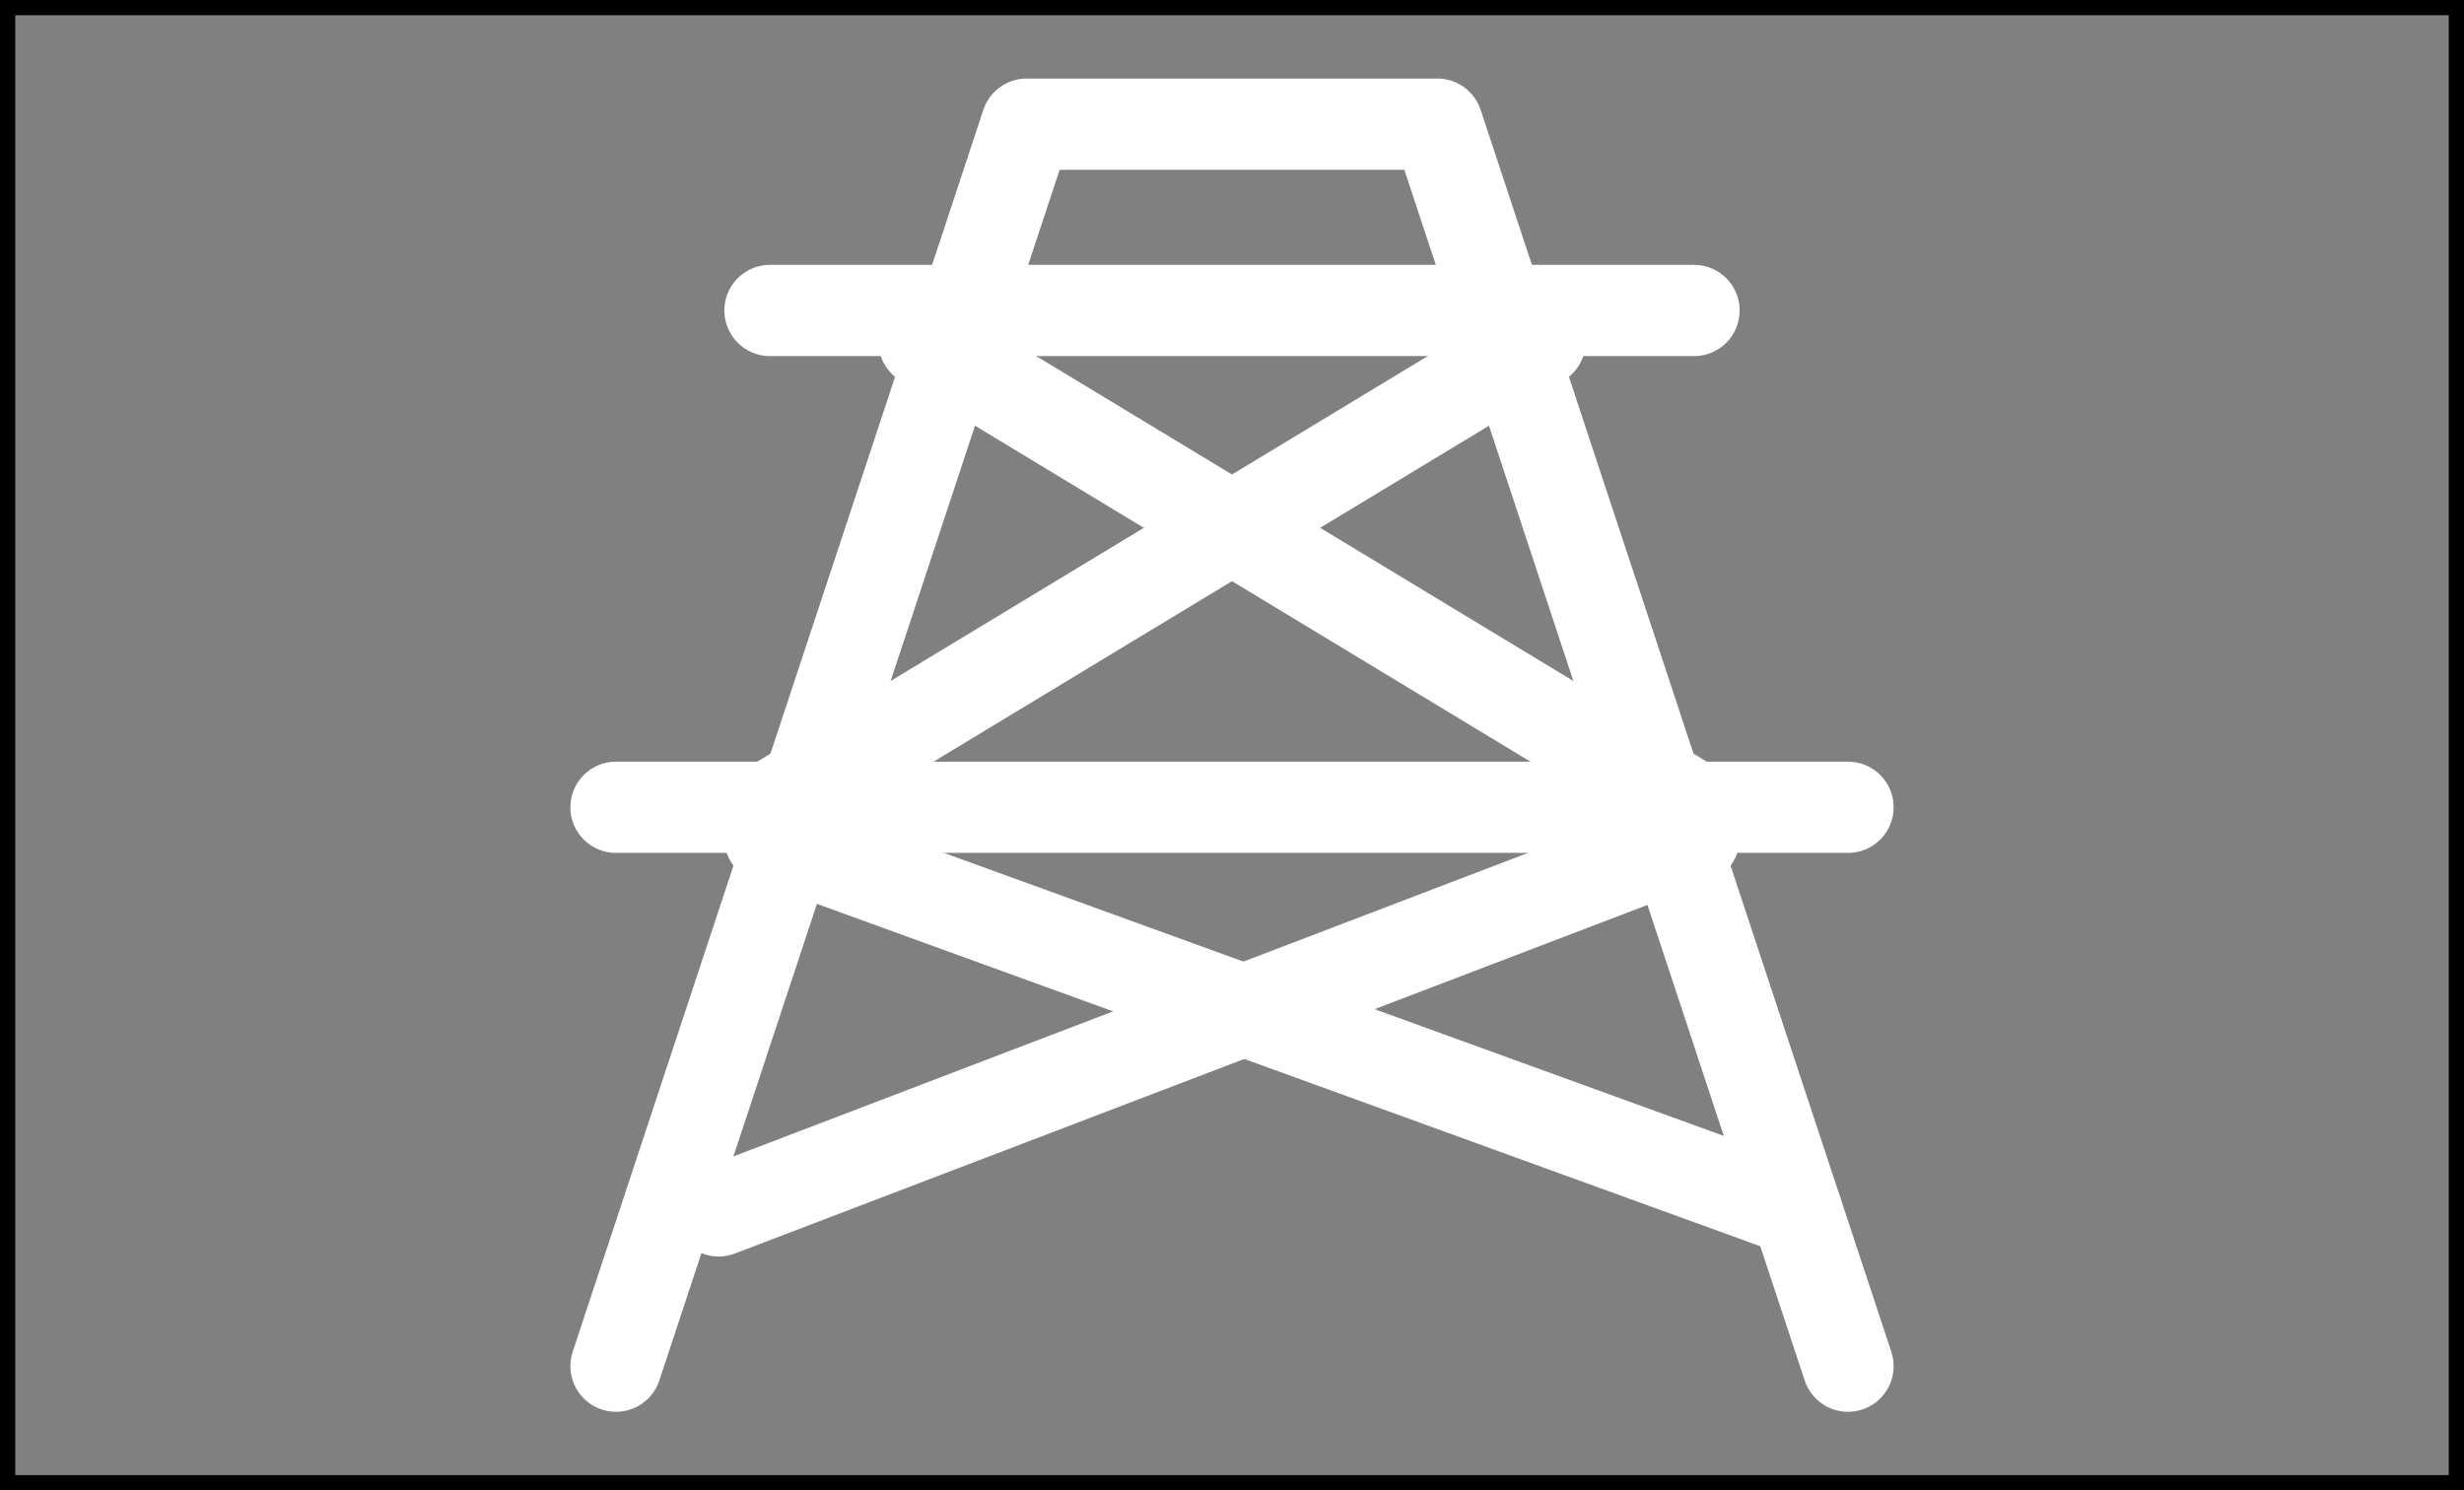
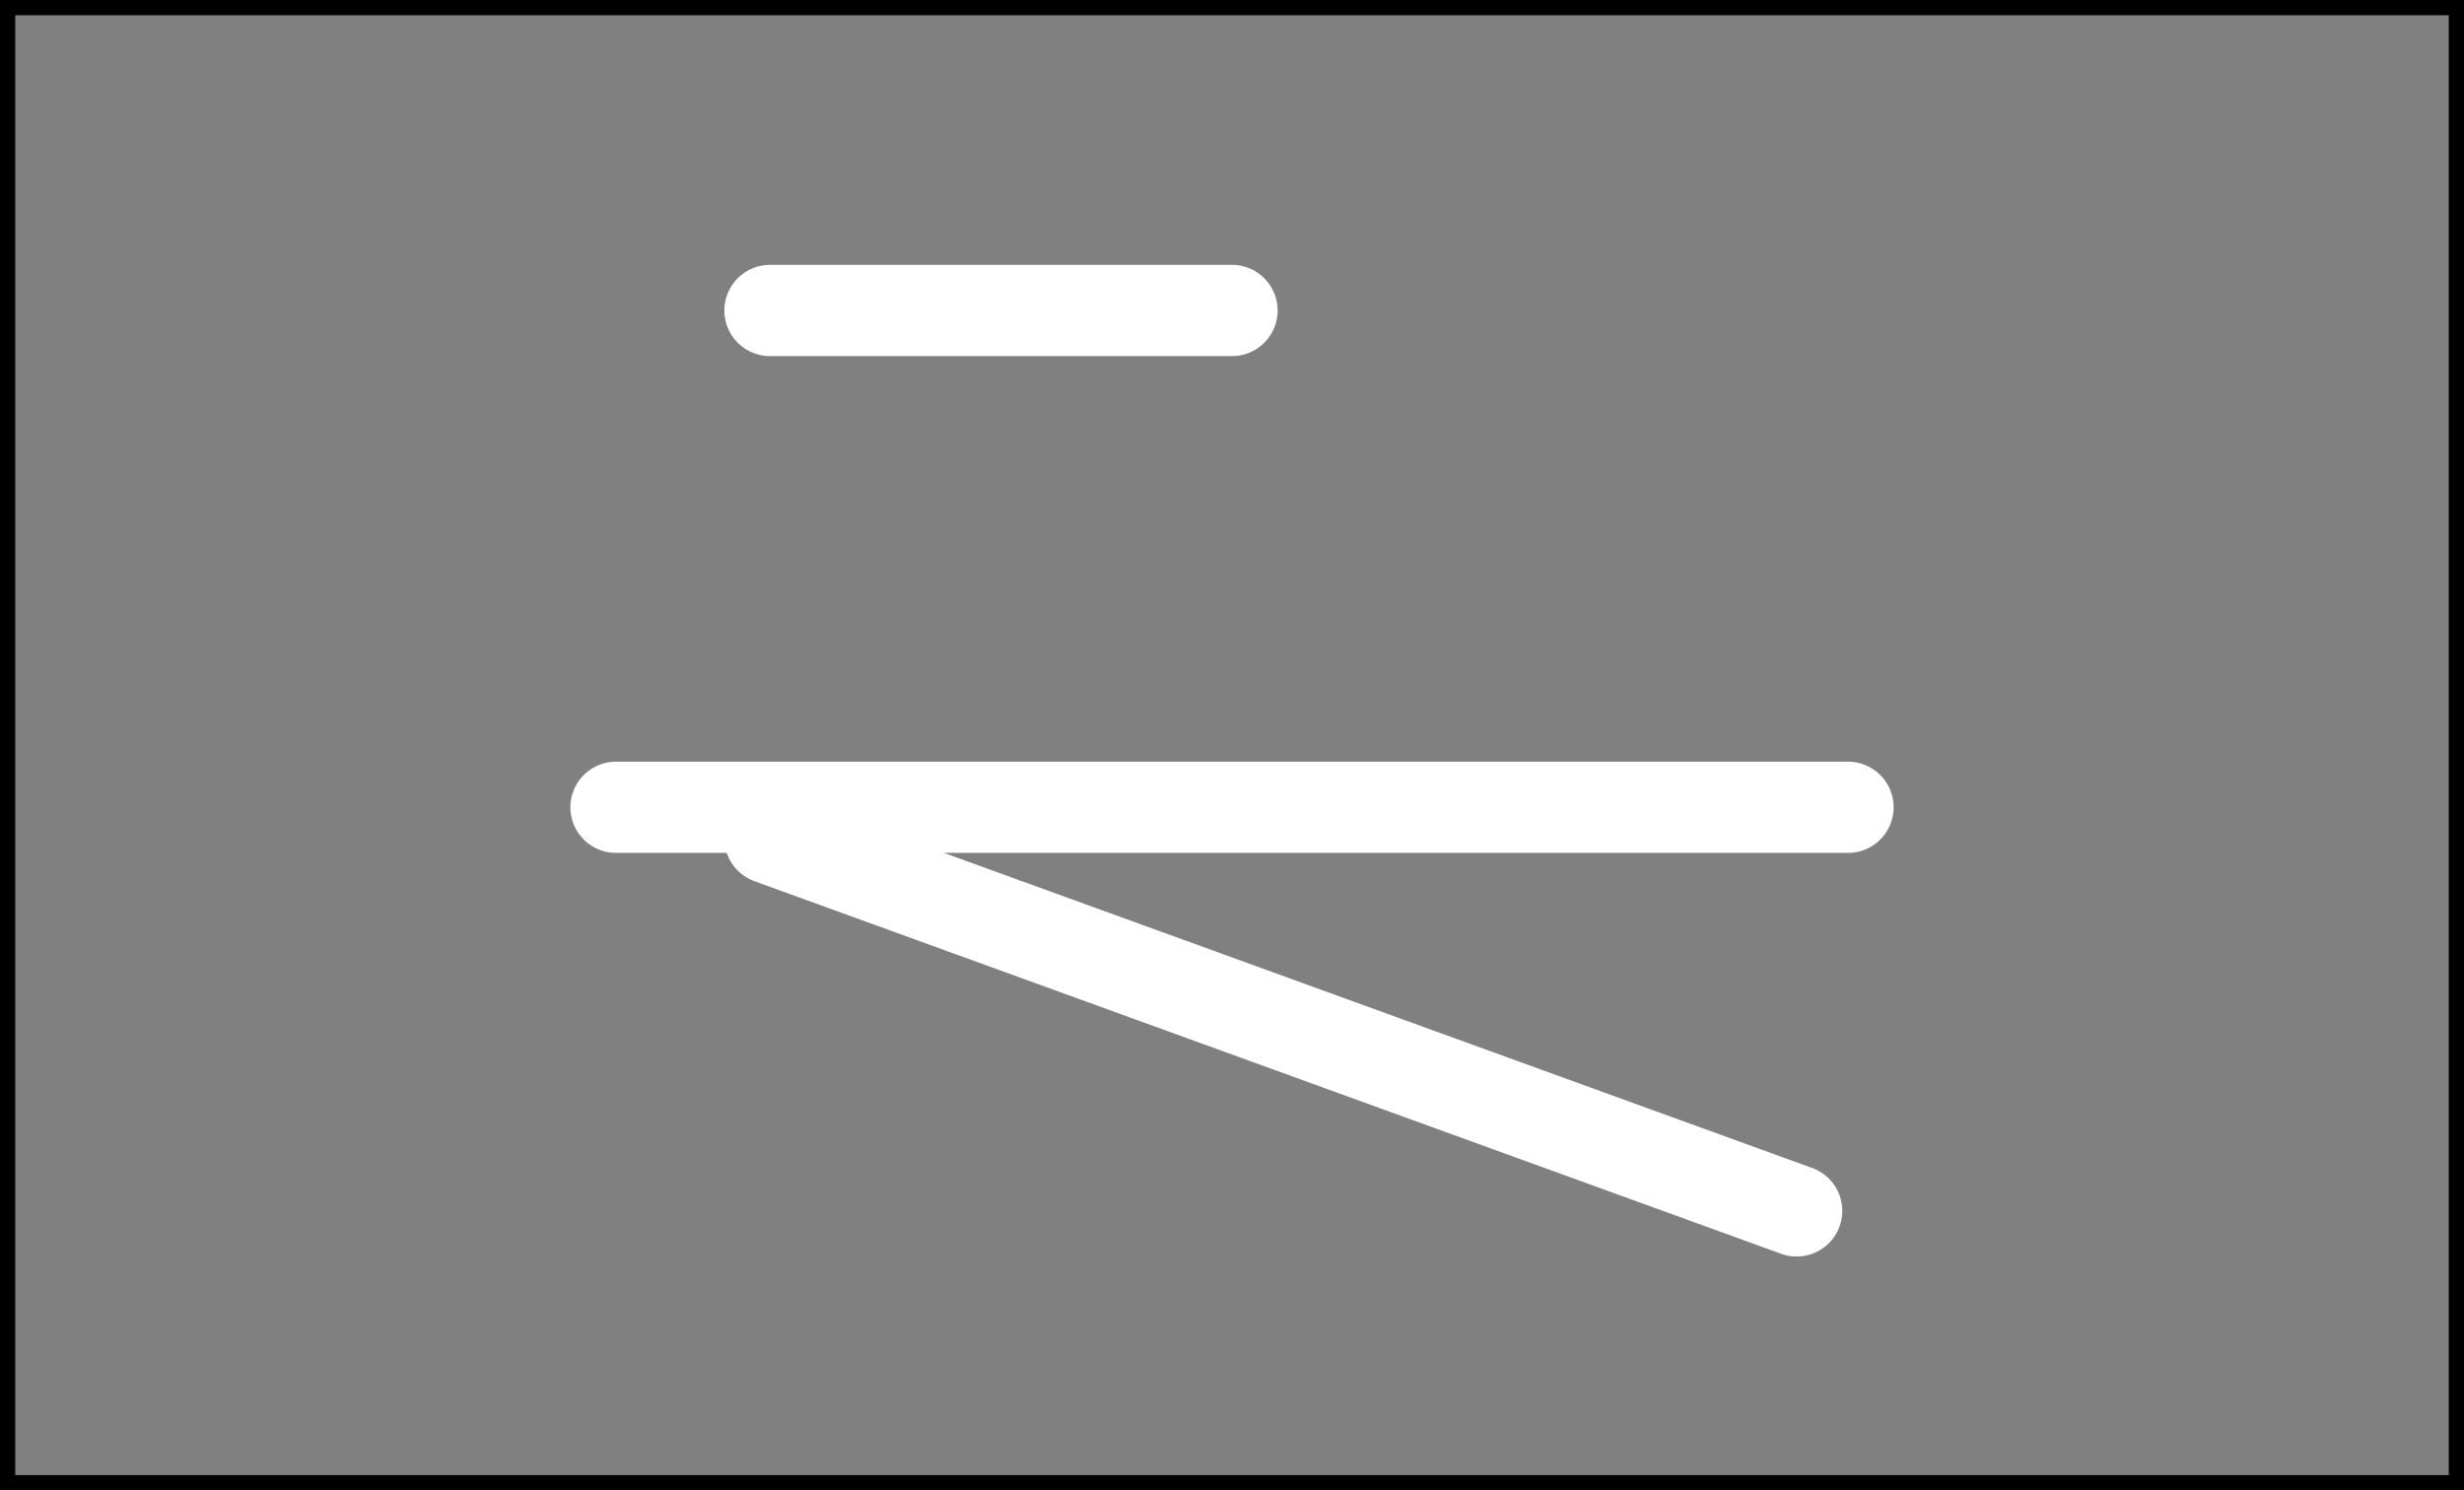
<svg xmlns="http://www.w3.org/2000/svg" width="81" height="49" viewBox="0 0 81 49" fill="none">
  <rect x="0" y="0" width="81" height="49" fill="#808080" stroke="none" />
-   <path d="M20.25 44.917L33.75 4.083H47.25L60.75 44.917" stroke="white" stroke-width="3" stroke-linecap="round" stroke-linejoin="round" />
-   <path d="M25.312 10.208H40.5H55.688" stroke="white" stroke-width="3" stroke-linecap="round" />
+   <path d="M25.312 10.208H40.5" stroke="white" stroke-width="3" stroke-linecap="round" />
  <path d="M20.25 26.542H60.75" stroke="white" stroke-width="3" stroke-linecap="round" stroke-linejoin="round" />
  <path d="M25.312 27.562L59.062 39.812" stroke="white" stroke-width="3" stroke-linecap="round" stroke-linejoin="round" />
-   <path d="M55.688 27.562L23.625 39.812" stroke="white" stroke-width="3" stroke-linecap="round" stroke-linejoin="round" />
-   <path d="M50.625 11.229L25.312 26.542" stroke="white" stroke-width="3" stroke-linecap="round" stroke-linejoin="round" />
-   <path d="M30.375 11.229L55.688 26.542" stroke="white" stroke-width="3" stroke-linecap="round" stroke-linejoin="round" />
  <rect width="81" height="49" stroke="black" />
</svg>